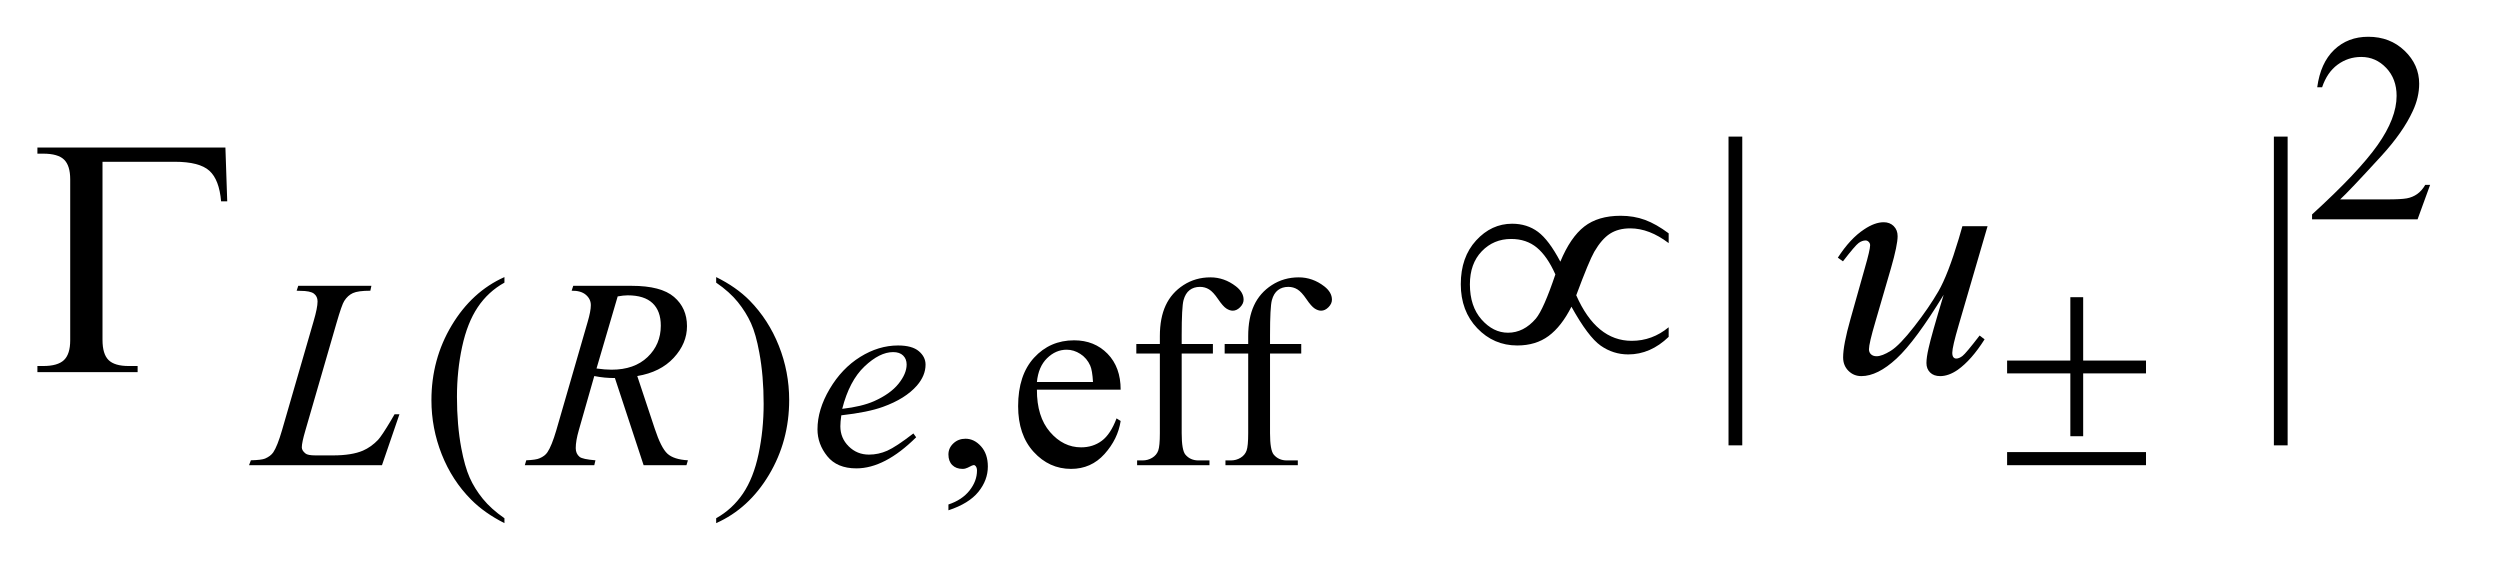
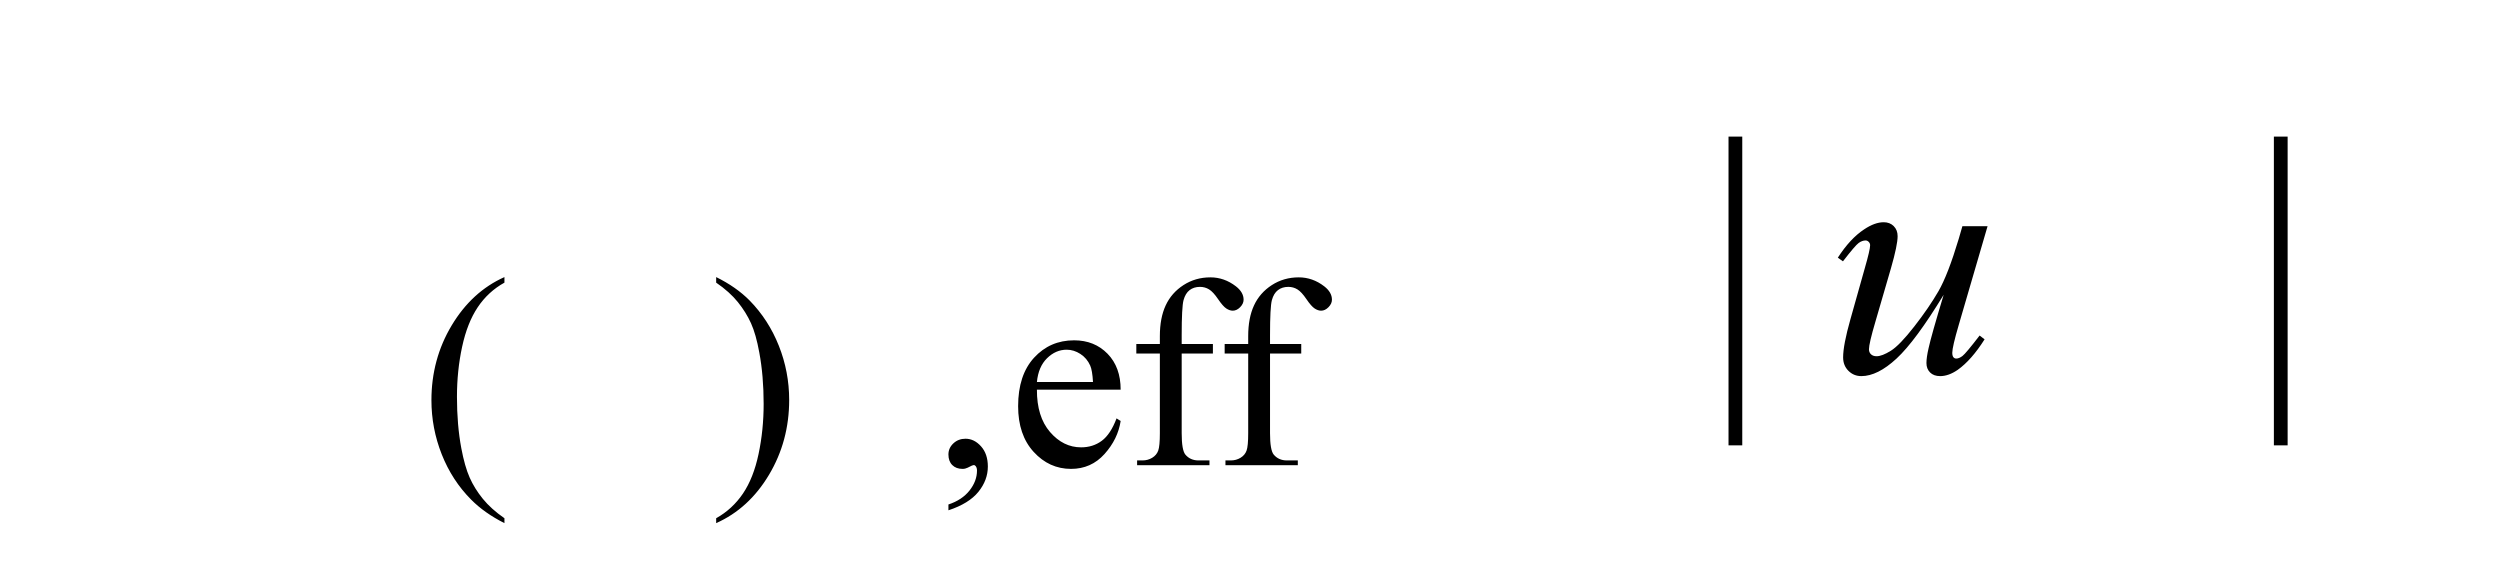
<svg xmlns="http://www.w3.org/2000/svg" stroke-dasharray="none" shape-rendering="auto" font-family="'Dialog'" text-rendering="auto" width="104" fill-opacity="1" color-interpolation="auto" color-rendering="auto" preserveAspectRatio="xMidYMid meet" font-size="12px" viewBox="0 0 104 24" fill="black" stroke="black" image-rendering="auto" stroke-miterlimit="10" stroke-linecap="square" stroke-linejoin="miter" font-style="normal" stroke-width="1" height="24" stroke-dashoffset="0" font-weight="normal" stroke-opacity="1">
  <defs id="genericDefs" />
  <g>
    <defs id="defs1">
      <clipPath clipPathUnits="userSpaceOnUse" id="clipPath1">
        <path d="M0.876 2.116 L66.65 2.116 L66.65 17.032 L0.876 17.032 L0.876 2.116 Z" />
      </clipPath>
      <clipPath clipPathUnits="userSpaceOnUse" id="clipPath2">
        <path d="M27.973 67.614 L27.973 544.136 L2129.402 544.136 L2129.402 67.614 Z" />
      </clipPath>
    </defs>
    <g transform="scale(1.576,1.576) translate(-0.876,-2.116) matrix(0.031,0,0,0.031,0,0)">
-       <path d="M2097.453 225.688 L2086.781 255 L1996.938 255 L1996.938 250.844 Q2036.578 214.688 2052.75 191.773 Q2068.922 168.859 2068.922 149.875 Q2068.922 135.391 2060.055 126.07 Q2051.188 116.75 2038.828 116.75 Q2027.594 116.75 2018.672 123.32 Q2009.75 129.891 2005.484 142.578 L2001.328 142.578 Q2004.125 121.812 2015.75 110.688 Q2027.375 99.562 2044.781 99.562 Q2063.312 99.562 2075.727 111.469 Q2088.141 123.375 2088.141 139.547 Q2088.141 151.125 2082.75 162.688 Q2074.438 180.875 2055.797 201.203 Q2027.828 231.75 2020.859 238.047 L2060.625 238.047 Q2072.75 238.047 2077.633 237.148 Q2082.516 236.25 2086.445 233.492 Q2090.375 230.734 2093.297 225.688 L2097.453 225.688 Z" stroke="none" clip-path="url(#clipPath2)" />
-     </g>
+       </g>
    <g transform="matrix(0.049,0,0,0.049,-1.38,-3.335)">
      <path d="M456.422 508.031 L456.422 512.188 Q439.469 503.656 428.125 492.203 Q411.953 475.922 403.195 453.797 Q394.438 431.672 394.438 407.859 Q394.438 373.047 411.617 344.352 Q428.797 315.656 456.422 303.297 L456.422 308.016 Q442.609 315.656 433.742 328.906 Q424.875 342.156 420.492 362.484 Q416.109 382.812 416.109 404.938 Q416.109 428.969 419.812 448.625 Q422.734 464.125 426.891 473.5 Q431.047 482.875 438.062 491.523 Q445.078 500.172 456.422 508.031 ZM636.172 308.016 L636.172 303.297 Q653.234 311.719 664.578 323.188 Q680.641 339.578 689.398 361.648 Q698.156 383.719 698.156 407.641 Q698.156 442.453 681.031 471.148 Q663.906 499.844 636.172 512.188 L636.172 508.031 Q649.984 500.281 658.914 487.086 Q667.844 473.891 672.164 453.508 Q676.484 433.125 676.484 411 Q676.484 387.078 672.781 367.312 Q669.969 351.812 665.758 342.492 Q661.547 333.172 654.586 324.523 Q647.625 315.875 636.172 308.016 ZM833.359 501.297 L833.359 496.359 Q844.922 492.531 851.266 484.508 Q857.609 476.484 857.609 467.5 Q857.609 465.359 856.594 463.906 Q855.812 462.891 855.031 462.891 Q853.797 462.891 849.641 465.141 Q847.609 466.141 845.375 466.141 Q839.875 466.141 836.617 462.883 Q833.359 459.625 833.359 453.906 Q833.359 448.406 837.57 444.469 Q841.781 440.531 847.844 440.531 Q855.25 440.531 861.039 446.992 Q866.828 453.453 866.828 464.125 Q866.828 475.688 858.797 485.625 Q850.766 495.562 833.359 501.297 ZM908.484 398.875 Q908.375 421.781 919.594 434.812 Q930.828 447.844 946 447.844 Q956.094 447.844 963.562 442.281 Q971.031 436.719 976.094 423.25 L979.578 425.484 Q977.219 440.875 965.875 453.508 Q954.531 466.141 937.453 466.141 Q918.922 466.141 905.727 451.711 Q892.531 437.281 892.531 412.906 Q892.531 386.516 906.062 371.75 Q919.594 356.984 940.047 356.984 Q957.328 356.984 968.453 368.383 Q979.578 379.781 979.578 398.875 L908.484 398.875 ZM908.484 392.359 L956.094 392.359 Q955.531 382.484 953.734 378.438 Q950.938 372.141 945.375 368.547 Q939.812 364.953 933.75 364.953 Q924.438 364.953 917.078 372.195 Q909.719 379.438 908.484 392.359 ZM1031.391 368.219 L1031.391 435.828 Q1031.391 450.203 1034.531 454.016 Q1038.688 458.953 1045.656 458.953 L1054.984 458.953 L1054.984 463 L993.547 463 L993.547 458.953 L998.156 458.953 Q1002.641 458.953 1006.352 456.711 Q1010.062 454.469 1011.461 450.648 Q1012.859 446.828 1012.859 435.828 L1012.859 368.219 L992.875 368.219 L992.875 360.125 L1012.859 360.125 L1012.859 353.391 Q1012.859 338 1017.805 327.336 Q1022.75 316.672 1032.914 310.102 Q1043.078 303.531 1055.766 303.531 Q1067.562 303.531 1077.438 311.156 Q1083.953 316.219 1083.953 322.5 Q1083.953 325.875 1081.031 328.852 Q1078.109 331.828 1074.75 331.828 Q1072.156 331.828 1069.297 329.977 Q1066.438 328.125 1062.281 322 Q1058.125 315.875 1054.641 313.75 Q1051.156 311.609 1046.891 311.609 Q1041.719 311.609 1038.125 314.359 Q1034.531 317.109 1032.961 322.898 Q1031.391 328.688 1031.391 352.719 L1031.391 360.125 L1057.891 360.125 L1057.891 368.219 L1031.391 368.219 ZM1106.391 368.219 L1106.391 435.828 Q1106.391 450.203 1109.531 454.016 Q1113.688 458.953 1120.656 458.953 L1129.984 458.953 L1129.984 463 L1068.547 463 L1068.547 458.953 L1073.156 458.953 Q1077.641 458.953 1081.352 456.711 Q1085.062 454.469 1086.461 450.648 Q1087.859 446.828 1087.859 435.828 L1087.859 368.219 L1067.875 368.219 L1067.875 360.125 L1087.859 360.125 L1087.859 353.391 Q1087.859 338 1092.805 327.336 Q1097.75 316.672 1107.914 310.102 Q1118.078 303.531 1130.766 303.531 Q1142.562 303.531 1152.438 311.156 Q1158.953 316.219 1158.953 322.5 Q1158.953 325.875 1156.031 328.852 Q1153.109 331.828 1149.75 331.828 Q1147.156 331.828 1144.297 329.977 Q1141.438 328.125 1137.281 322 Q1133.125 315.875 1129.641 313.75 Q1126.156 311.609 1121.891 311.609 Q1116.719 311.609 1113.125 314.359 Q1109.531 317.109 1107.961 322.898 Q1106.391 328.688 1106.391 352.719 L1106.391 360.125 L1132.891 360.125 L1132.891 368.219 L1106.391 368.219 Z" stroke="none" clip-path="url(#clipPath2)" />
    </g>
    <g transform="matrix(0.049,0,0,0.049,-1.38,-3.335)">
      <path d="M1507.312 184.031 L1507.312 446.156 L1495.641 446.156 L1495.641 184.031 L1507.312 184.031 ZM1970.312 184.031 L1970.312 446.156 L1958.641 446.156 L1958.641 184.031 L1970.312 184.031 Z" stroke="none" clip-path="url(#clipPath2)" />
    </g>
    <g transform="matrix(0.049,0,0,0.049,-1.38,-3.335)">
-       <path d="M352.453 463 L239.594 463 L241.156 458.844 Q250.141 458.625 253.172 457.391 Q257.891 455.359 260.141 452.109 Q263.625 446.938 267.547 433.469 L294.391 340.812 Q297.766 329.359 297.766 323.969 Q297.766 319.703 294.672 317.344 Q291.578 314.984 283.047 314.984 Q281.141 314.984 280.016 314.875 L281.359 310.719 L343.469 310.719 L342.578 314.875 Q332.125 314.875 327.75 316.891 Q323.375 318.906 320.453 323.516 Q318.422 326.547 313.828 342.391 L287.438 433.469 Q284.391 443.797 284.391 447.844 Q284.391 450.531 287.438 453 Q289.344 454.688 296.078 454.688 L310.797 454.688 Q326.844 454.688 336.281 450.641 Q343.25 447.609 349.078 441.547 Q352.234 438.188 360.203 424.812 L363.125 419.766 L367.281 419.766 L352.453 463 ZM574.578 463 L550.203 388.984 Q541.672 389.109 532.688 387.312 L519.547 433.344 Q516.953 442.328 516.953 448.516 Q516.953 453.234 520.219 455.922 Q522.688 457.953 533.688 458.844 L532.688 463 L473.719 463 L474.953 458.844 Q483.266 458.5 486.188 457.156 Q490.797 455.25 492.922 452 Q496.516 446.719 500.453 433.344 L527.062 341.375 Q529.766 332.172 529.766 327.109 Q529.766 321.938 525.555 318.344 Q521.344 314.75 513.484 314.875 L514.828 310.719 L564.469 310.719 Q589.391 310.719 600.398 320.148 Q611.406 329.578 611.406 344.969 Q611.406 359.672 600.117 371.859 Q588.828 384.047 569.188 387.312 L584 431.891 Q589.391 448.281 594.781 453.227 Q600.172 458.172 612.188 458.844 L610.953 463 L574.578 463 ZM534.594 380.906 Q541.781 381.922 547.391 381.922 Q566.703 381.922 577.938 371.195 Q589.172 360.469 589.172 344.516 Q589.172 332.047 582.156 325.422 Q575.141 318.797 561.094 318.797 Q557.5 318.797 552.562 319.703 L534.594 380.906 ZM742.406 420.656 Q741.609 426.281 741.609 429.984 Q741.609 439.984 748.688 447 Q755.766 454.016 765.875 454.016 Q773.953 454.016 781.422 450.703 Q788.891 447.391 803.609 436.047 L805.969 439.297 Q779.344 465.703 755.203 465.703 Q738.812 465.703 730.5 455.367 Q722.188 445.031 722.188 432.562 Q722.188 415.828 732.523 398.312 Q742.859 380.797 758.469 371.078 Q774.078 361.359 790.578 361.359 Q802.484 361.359 808.211 366.188 Q813.938 371.016 813.938 377.641 Q813.938 386.969 806.531 395.5 Q796.766 406.625 777.781 413.469 Q765.203 418.078 742.406 420.656 ZM743.188 415.156 Q759.812 413.25 770.25 408.641 Q784.062 402.469 790.969 393.875 Q797.875 385.281 797.875 377.531 Q797.875 372.812 794.898 369.898 Q791.922 366.984 786.422 366.984 Q774.969 366.984 762.109 379.164 Q749.25 391.344 743.188 415.156 Z" stroke="none" clip-path="url(#clipPath2)" />
-     </g>
+       </g>
    <g transform="matrix(0.049,0,0,0.049,-1.38,-3.335)">
      <path d="M1715.562 260.109 L1691.094 343.922 Q1685.609 362.625 1685.609 367.547 Q1685.609 370.078 1686.523 371.273 Q1687.438 372.469 1688.984 372.469 Q1691.375 372.469 1694.258 370.289 Q1697.141 368.109 1708.812 352.922 L1713.031 356.156 Q1701.922 373.734 1690.25 382.031 Q1682.516 387.375 1675.344 387.375 Q1669.859 387.375 1666.766 384.281 Q1663.672 381.188 1663.672 376.266 Q1663.672 371.484 1665.5 363.609 Q1667.75 353.203 1678.297 318.328 Q1654.391 357.562 1638.289 372.469 Q1622.188 387.375 1608.406 387.375 Q1601.938 387.375 1597.438 382.875 Q1592.938 378.375 1592.938 371.484 Q1592.938 360.938 1599.125 339.141 L1611.359 295.688 Q1615.859 280.078 1615.859 276.281 Q1615.859 274.594 1614.664 273.398 Q1613.469 272.203 1612.062 272.203 Q1609.109 272.203 1606.156 274.312 Q1603.203 276.422 1592.797 289.922 L1588.438 286.828 Q1598.984 270.516 1610.797 262.781 Q1619.797 256.734 1627.391 256.734 Q1632.594 256.734 1635.898 260.039 Q1639.203 263.344 1639.203 268.547 Q1639.203 276.141 1633.578 295.688 L1620.359 341.109 Q1614.875 359.672 1614.875 364.594 Q1614.875 367.266 1616.633 368.883 Q1618.391 370.5 1621.344 370.5 Q1625.984 370.5 1633.438 365.859 Q1640.891 361.219 1653.336 345.258 Q1665.781 329.297 1673.867 315.305 Q1681.953 301.312 1691.094 270.797 L1694.188 260.109 L1715.562 260.109 Z" stroke="none" clip-path="url(#clipPath2)" />
    </g>
    <g transform="matrix(0.049,0,0,0.049,-1.38,-3.335)">
-       <path d="M1785.844 320.375 L1796.734 320.375 L1796.734 374.172 L1850.078 374.172 L1850.078 385.062 L1796.734 385.062 L1796.734 438.406 L1785.844 438.406 L1785.844 385.062 L1732.156 385.062 L1732.156 374.172 L1785.844 374.172 L1785.844 320.375 ZM1732.156 451.875 L1850.078 451.875 L1850.078 463 L1732.156 463 L1732.156 451.875 Z" stroke="none" clip-path="url(#clipPath2)" />
-     </g>
+       </g>
    <g transform="matrix(0.049,0,0,0.049,-1.38,-3.335)">
-       <path d="M219.531 193.312 L221.078 239.016 L215.875 239.016 Q214.328 220.594 205.891 213 Q197.453 205.406 176.5 205.406 L115.188 205.406 L115.188 356.578 Q115.188 368.672 120.32 373.734 Q125.453 378.797 137.406 378.797 L145 378.797 L145 384 L59.922 384 L59.922 378.797 L64.844 378.797 Q77.219 378.797 82.492 373.734 Q87.766 368.672 87.766 357 L87.766 220.312 Q87.766 208.641 82.562 203.578 Q77.359 198.516 64.844 198.516 L59.922 198.516 L59.922 193.312 L219.531 193.312 ZM1352.859 290.203 Q1361.438 269.531 1373.18 260.391 Q1384.922 251.25 1404.047 251.25 Q1415.297 251.25 1424.789 254.766 Q1434.281 258.281 1444.828 266.156 L1444.828 274.453 Q1428.375 261.938 1412.203 261.938 Q1402.078 261.938 1395.047 266.438 Q1388.016 270.938 1381.688 281.766 Q1377.188 289.641 1366.359 318.75 Q1383.375 357.422 1413.469 357.422 Q1430.906 357.422 1444.828 345.891 L1444.828 354.047 Q1429.359 368.953 1410.516 368.953 Q1397.719 368.953 1387.102 361.5 Q1376.484 354.047 1362.281 328.453 Q1353.844 345.188 1342.945 353.273 Q1332.047 361.359 1316.297 361.359 Q1296.328 361.359 1282.336 346.734 Q1268.344 332.109 1268.344 309.328 Q1268.344 286.406 1281.352 272.203 Q1294.359 258 1311.938 258 Q1324.594 258 1333.875 264.891 Q1343.156 271.781 1352.859 290.203 ZM1348.641 301.031 Q1341.75 285.562 1332.891 278.25 Q1324.031 270.938 1311.094 270.938 Q1296.188 270.938 1286.133 281.414 Q1276.078 291.891 1276.078 309.469 Q1276.078 328.172 1285.992 339.352 Q1295.906 350.531 1308.422 350.531 Q1321.781 350.531 1332.047 338.578 Q1338.656 330.703 1348.641 301.031 Z" stroke="none" clip-path="url(#clipPath2)" />
-     </g>
+       </g>
  </g>
</svg>